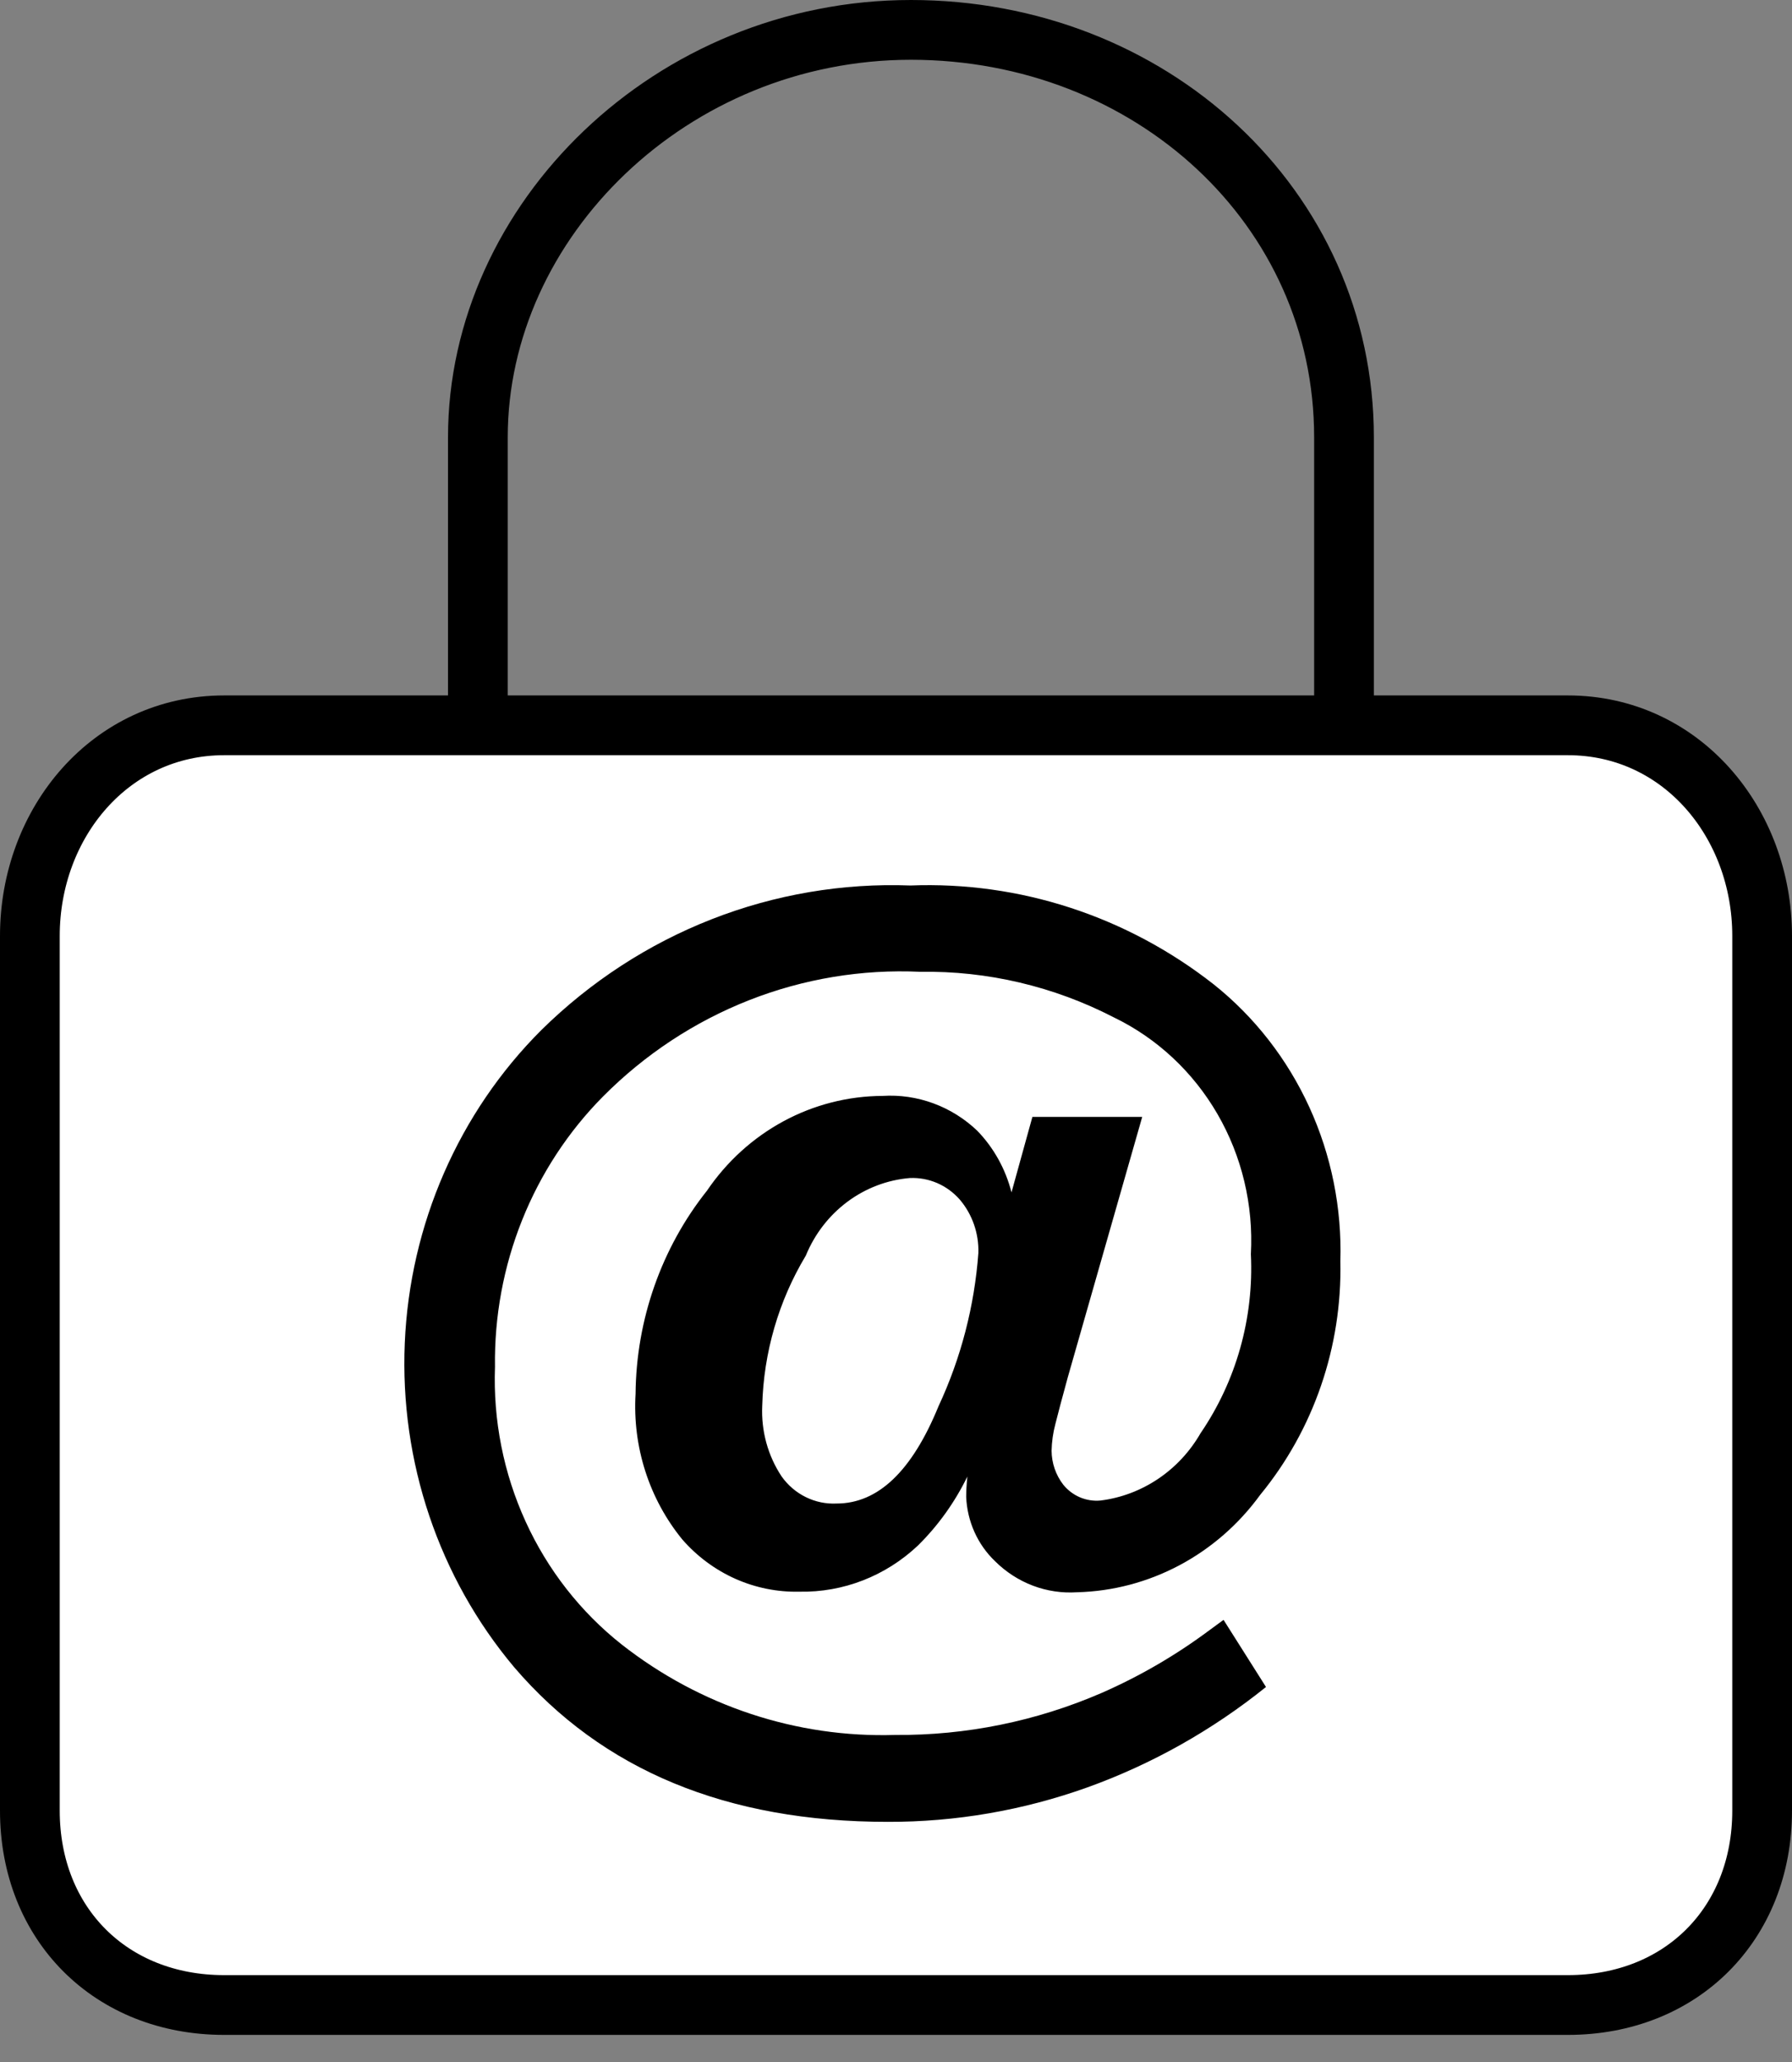
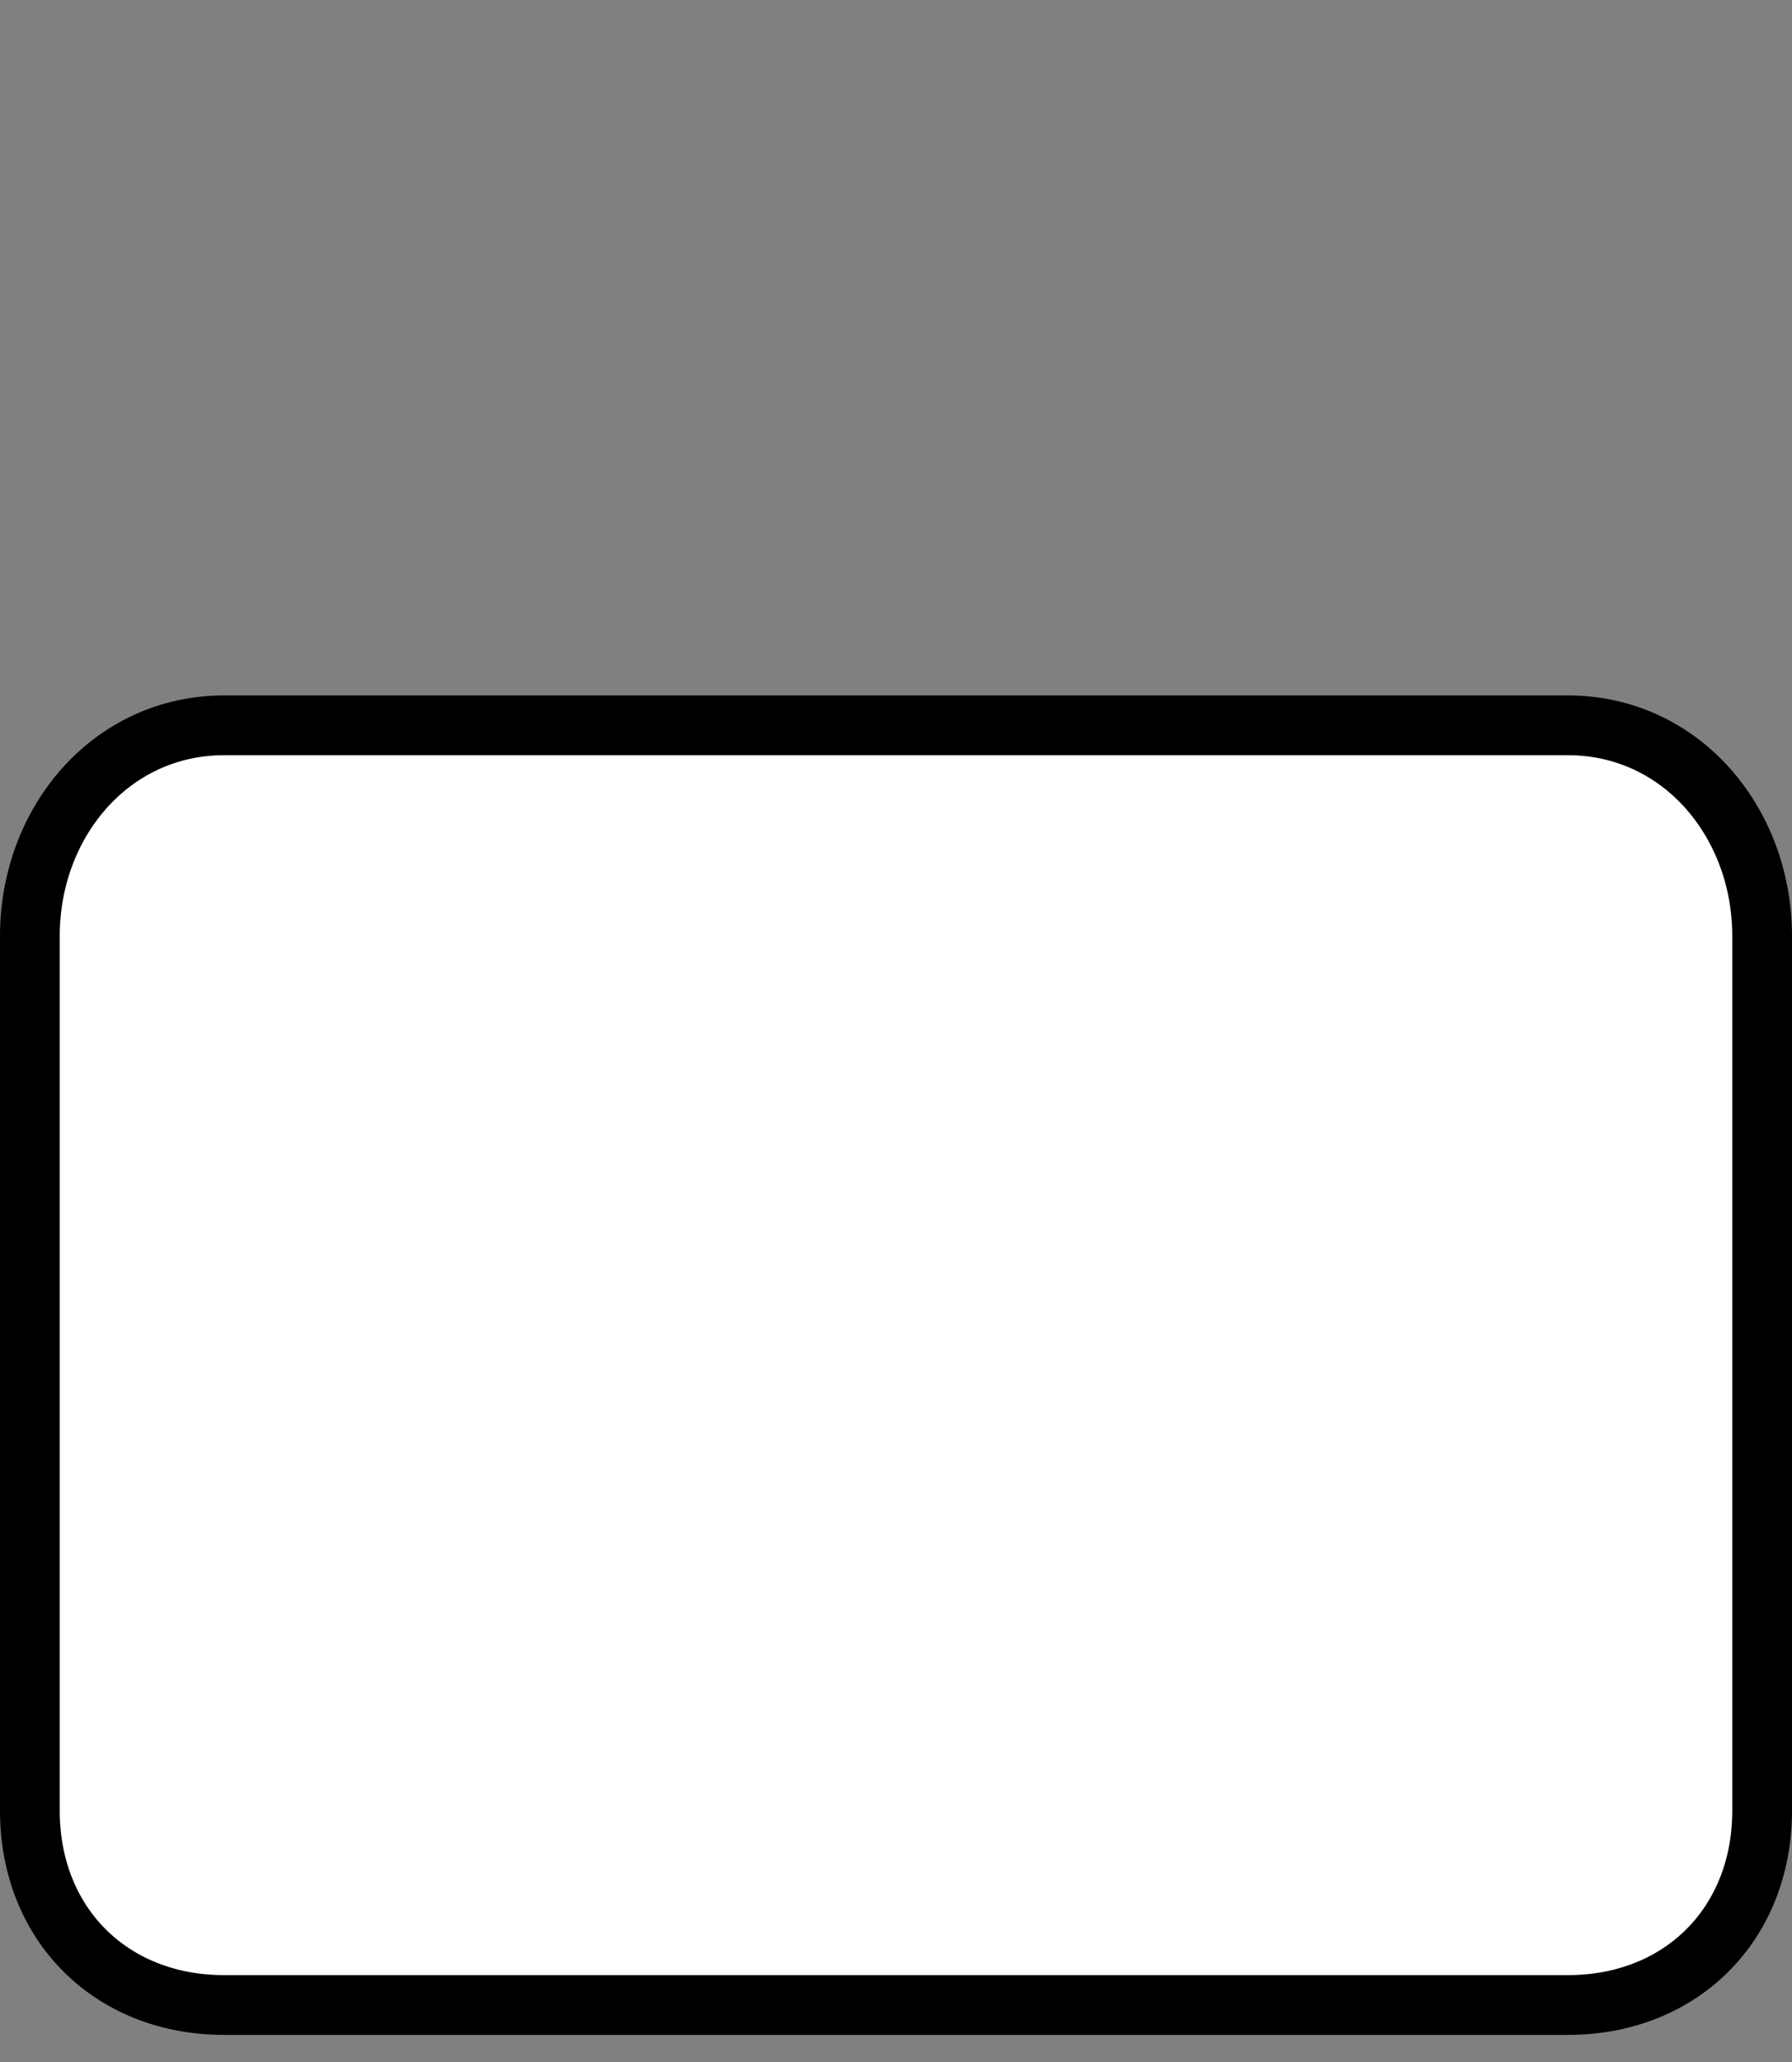
<svg xmlns="http://www.w3.org/2000/svg" width="60" height="69" viewBox="0 0 60 69" fill="none">
  <rect x="0" y="0" width="60" height="69" fill="#808080" stroke="none" />
-   <path d="M16 25.546V14.636C16 7.364 22.5 1 30.5 1C38.5 1 45 6.909 45 14.636V26" stroke="black" stroke-width="2" stroke-miterlimit="10" />
  <path d="M52.495 24.271H48.159H11.841H7.505C3.71 24.271 1 27.523 1 31.318V60.589C1 64.383 3.71 67.093 7.505 67.093H52.495C56.29 67.093 59 64.383 59 60.589V31.318C59 27.523 56.29 24.271 52.495 24.271Z" fill="white" stroke="black" stroke-width="2" stroke-miterlimit="10" />
-   <path d="M22.846 51.516C21.736 50.159 21.175 48.414 21.28 46.642C21.302 44.16 22.146 41.76 23.673 39.841C24.335 38.866 25.214 38.07 26.236 37.518C27.258 36.967 28.394 36.677 29.548 36.672C30.125 36.635 30.704 36.72 31.249 36.92C31.794 37.12 32.294 37.431 32.719 37.836C33.273 38.407 33.669 39.12 33.867 39.901L34.567 37.374H38.244L35.754 46.08C35.56 46.788 35.42 47.313 35.335 47.655C35.258 47.946 35.216 48.245 35.209 48.547C35.213 48.959 35.35 49.358 35.599 49.68C35.749 49.866 35.941 50.011 36.158 50.104C36.375 50.196 36.61 50.233 36.844 50.212C37.533 50.127 38.194 49.878 38.776 49.487C39.358 49.096 39.845 48.572 40.199 47.956C41.392 46.21 41.985 44.102 41.882 41.968C41.971 40.325 41.582 38.693 40.764 37.28C39.946 35.868 38.736 34.74 37.291 34.043C35.281 33.006 33.059 32.483 30.812 32.519C28.859 32.428 26.909 32.751 25.081 33.469C23.255 34.187 21.59 35.283 20.191 36.691C19.024 37.868 18.102 39.276 17.48 40.832C16.858 42.387 16.549 44.056 16.573 45.739C16.508 47.523 16.86 49.298 17.598 50.914C18.335 52.53 19.438 53.941 20.813 55.027C23.441 57.089 26.675 58.158 29.976 58.056C32.347 58.075 34.696 57.597 36.883 56.651C38.161 56.092 39.375 55.386 40.501 54.546L40.967 54.205L42.388 56.451C40.585 57.9 38.564 59.036 36.405 59.812C34.257 60.58 31.998 60.97 29.724 60.964C24.34 60.964 20.171 59.239 17.215 55.789C14.693 52.789 13.383 48.906 13.553 44.939C13.723 40.973 15.361 37.225 18.129 34.465C19.77 32.849 21.709 31.589 23.831 30.759C25.953 29.929 28.215 29.545 30.483 29.631C34.137 29.488 37.726 30.658 40.638 32.94C42.005 34.029 43.102 35.437 43.839 37.048C44.576 38.659 44.932 40.427 44.878 42.208C44.94 45.063 43.985 47.843 42.194 50.022C41.478 51.007 40.554 51.812 39.492 52.377C38.431 52.941 37.259 53.251 36.065 53.281C35.561 53.315 35.056 53.24 34.581 53.06C34.107 52.88 33.675 52.6 33.312 52.238C32.73 51.681 32.385 50.91 32.35 50.092C32.35 49.998 32.353 49.894 32.359 49.78C32.366 49.668 32.375 49.543 32.389 49.41C31.969 50.271 31.41 51.051 30.735 51.717C29.654 52.738 28.232 53.291 26.766 53.262C26.029 53.279 25.298 53.132 24.621 52.831C23.945 52.529 23.339 52.081 22.846 51.516V51.516ZM32.136 40.142C31.926 39.903 31.667 39.713 31.378 39.588C31.088 39.464 30.776 39.406 30.462 39.42C29.707 39.483 28.983 39.759 28.369 40.217C27.755 40.675 27.275 41.298 26.98 42.017C26.07 43.529 25.566 45.264 25.521 47.043C25.482 47.885 25.711 48.716 26.173 49.41C26.384 49.705 26.662 49.942 26.983 50.099C27.303 50.256 27.657 50.33 28.012 50.312C29.399 50.312 30.537 49.226 31.425 47.053C32.175 45.445 32.627 43.706 32.758 41.927C32.777 41.272 32.555 40.635 32.136 40.142V40.142Z" fill="black" />
</svg>